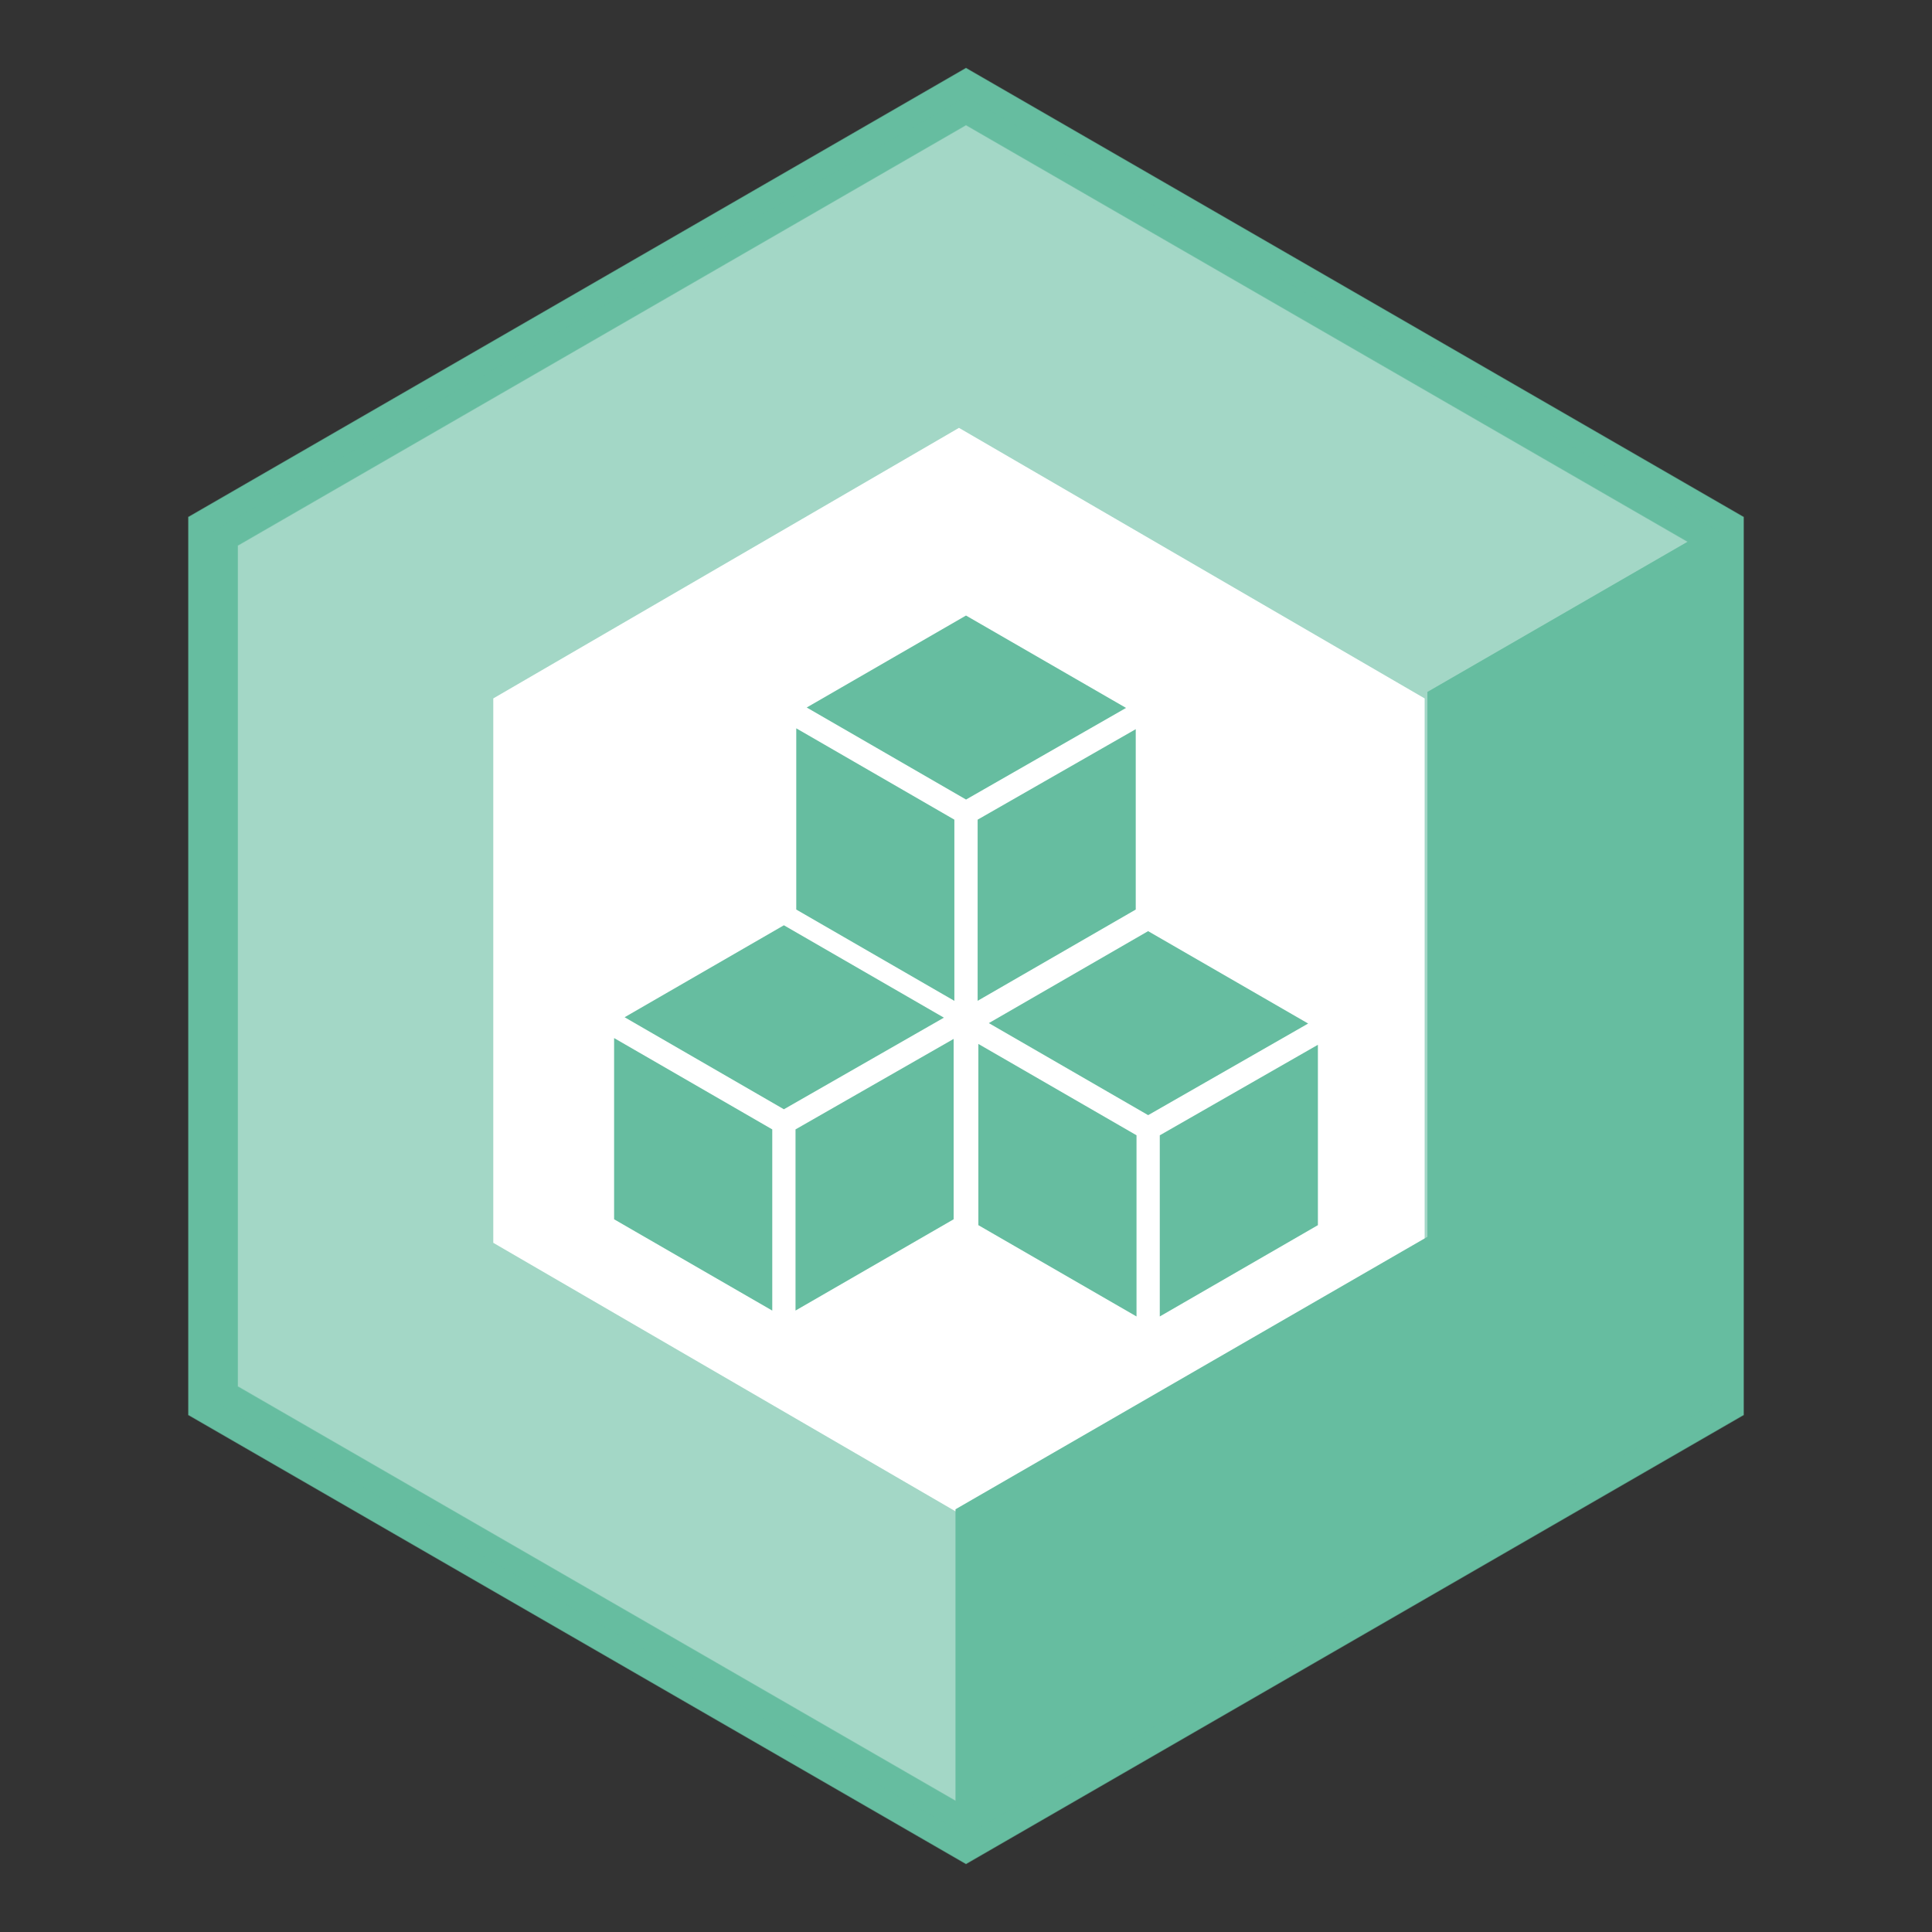
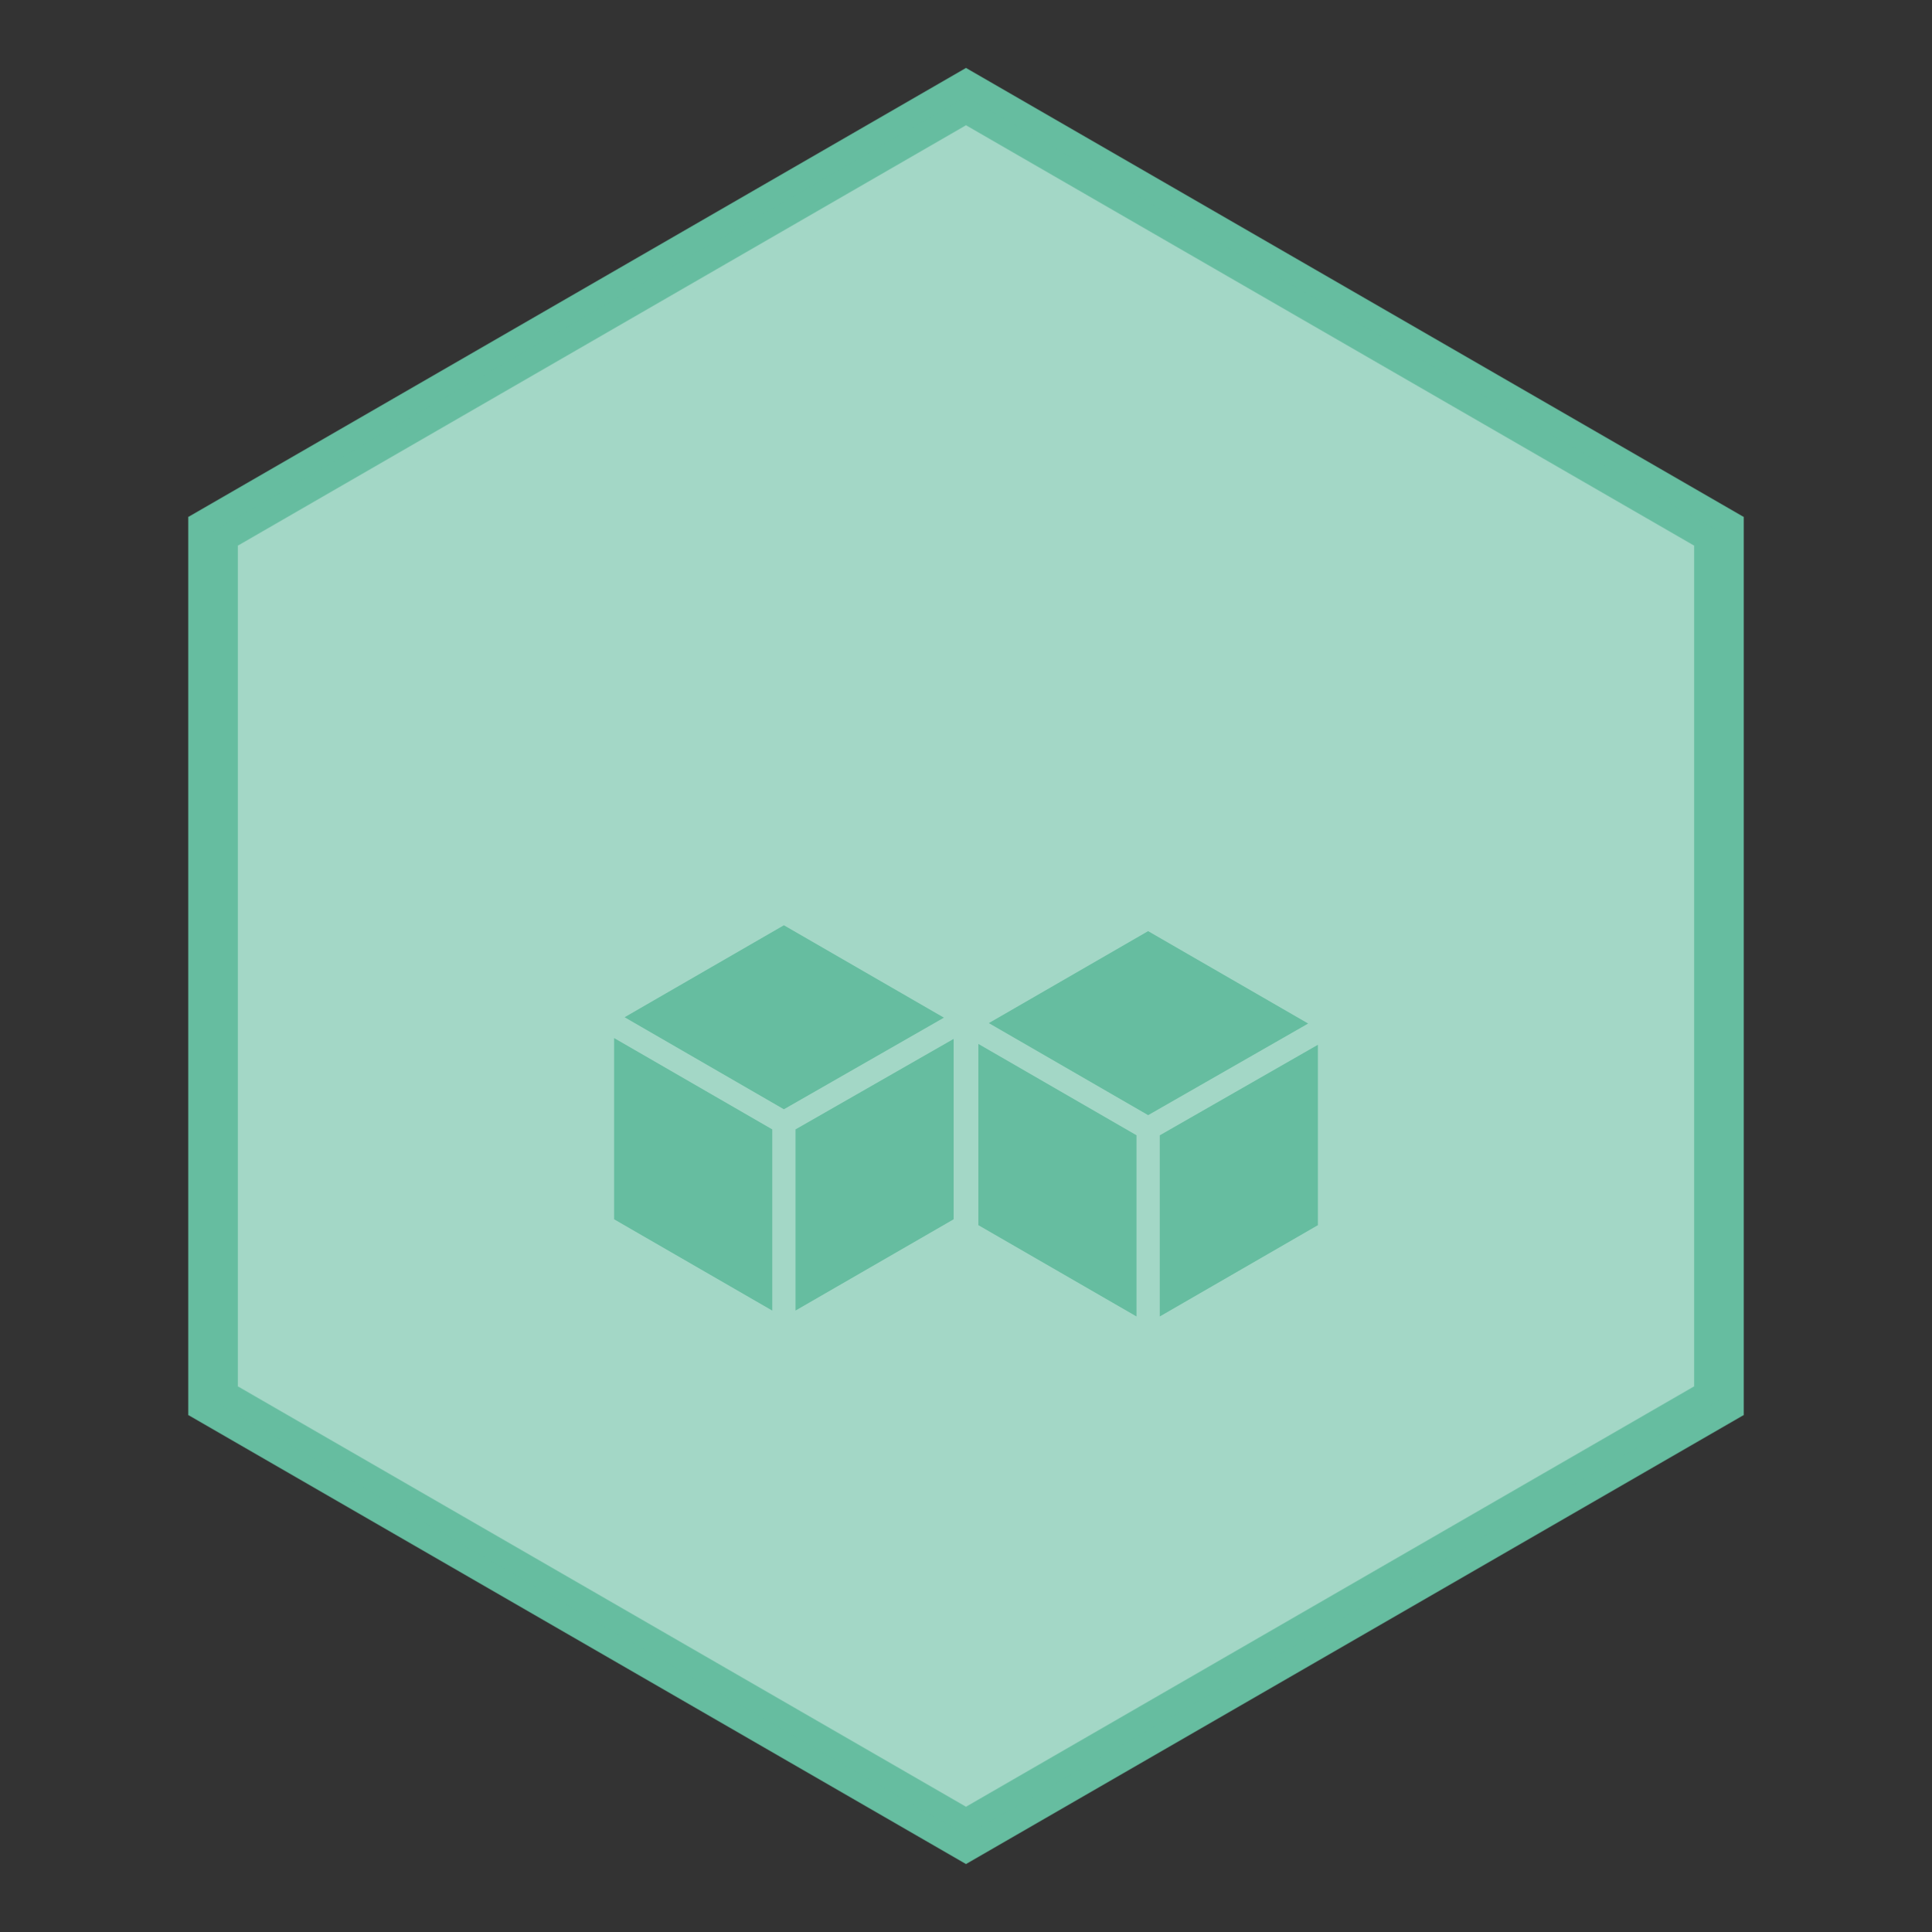
<svg xmlns="http://www.w3.org/2000/svg" id="Layer_1" data-name="Layer 1" viewBox="0 0 500 500">
  <rect x="0" y="0" width="500" height="500" fill="#333333" stroke="none" />
  <defs>
    <style>.cls-1,.cls-3{fill:#fff;}.cls-1,.cls-2{stroke:#66bda0;stroke-miterlimit:10;}.cls-1{stroke-width:12.69px;}.cls-2,.cls-4{fill:#66bda0;}.cls-2{stroke-width:12.94px;opacity:0.6;}</style>
  </defs>
  <polygon class="cls-1" points="55.14 137.5 55.14 362.5 250 475 444.86 362.5 444.86 137.5 250 25 55.14 137.5" />
  <polygon class="cls-2" points="55.14 137.5 55.14 362.5 250 475 444.86 362.5 444.86 137.5 250 25 55.14 137.5" />
-   <polygon class="cls-3" points="248.18 110.73 127.66 180.75 127.66 321.64 248.18 391.65 368.7 321.64 368.7 180.75 248.18 110.73" />
-   <polygon class="cls-4" points="438.92 138.94 369.41 179.07 369.41 320.09 247.28 390.6 247.28 470.87 438.92 360.22 438.92 138.94" />
  <polygon class="cls-4" points="297.13 240.98 255.91 264.78 297.14 288.6 338.55 264.89 297.13 240.98" />
  <polygon class="cls-4" points="300.15 293.82 300.15 340.7 341.07 317.07 341.07 270.39 300.15 293.82" />
  <polygon class="cls-4" points="253.2 317.07 294.13 340.7 294.13 293.81 253.2 270.17 253.2 317.07" />
  <polygon class="cls-4" points="202.87 239.46 161.65 263.26 202.87 287.08 244.28 263.37 202.87 239.46" />
  <polygon class="cls-4" points="205.88 339.17 246.8 315.55 246.8 268.87 205.88 292.29 205.88 339.17" />
  <polygon class="cls-4" points="158.93 315.55 199.86 339.18 199.86 292.29 158.93 268.65 158.93 315.55" />
-   <polygon class="cls-4" points="250 159.3 208.78 183.1 250.01 206.92 291.42 183.21 250 159.3" />
-   <polygon class="cls-4" points="253.01 212.13 253.01 259.01 293.93 235.39 293.93 188.71 253.01 212.13" />
-   <polygon class="cls-4" points="206.07 235.39 246.99 259.02 246.99 212.13 206.07 188.49 206.07 235.39" />
</svg>